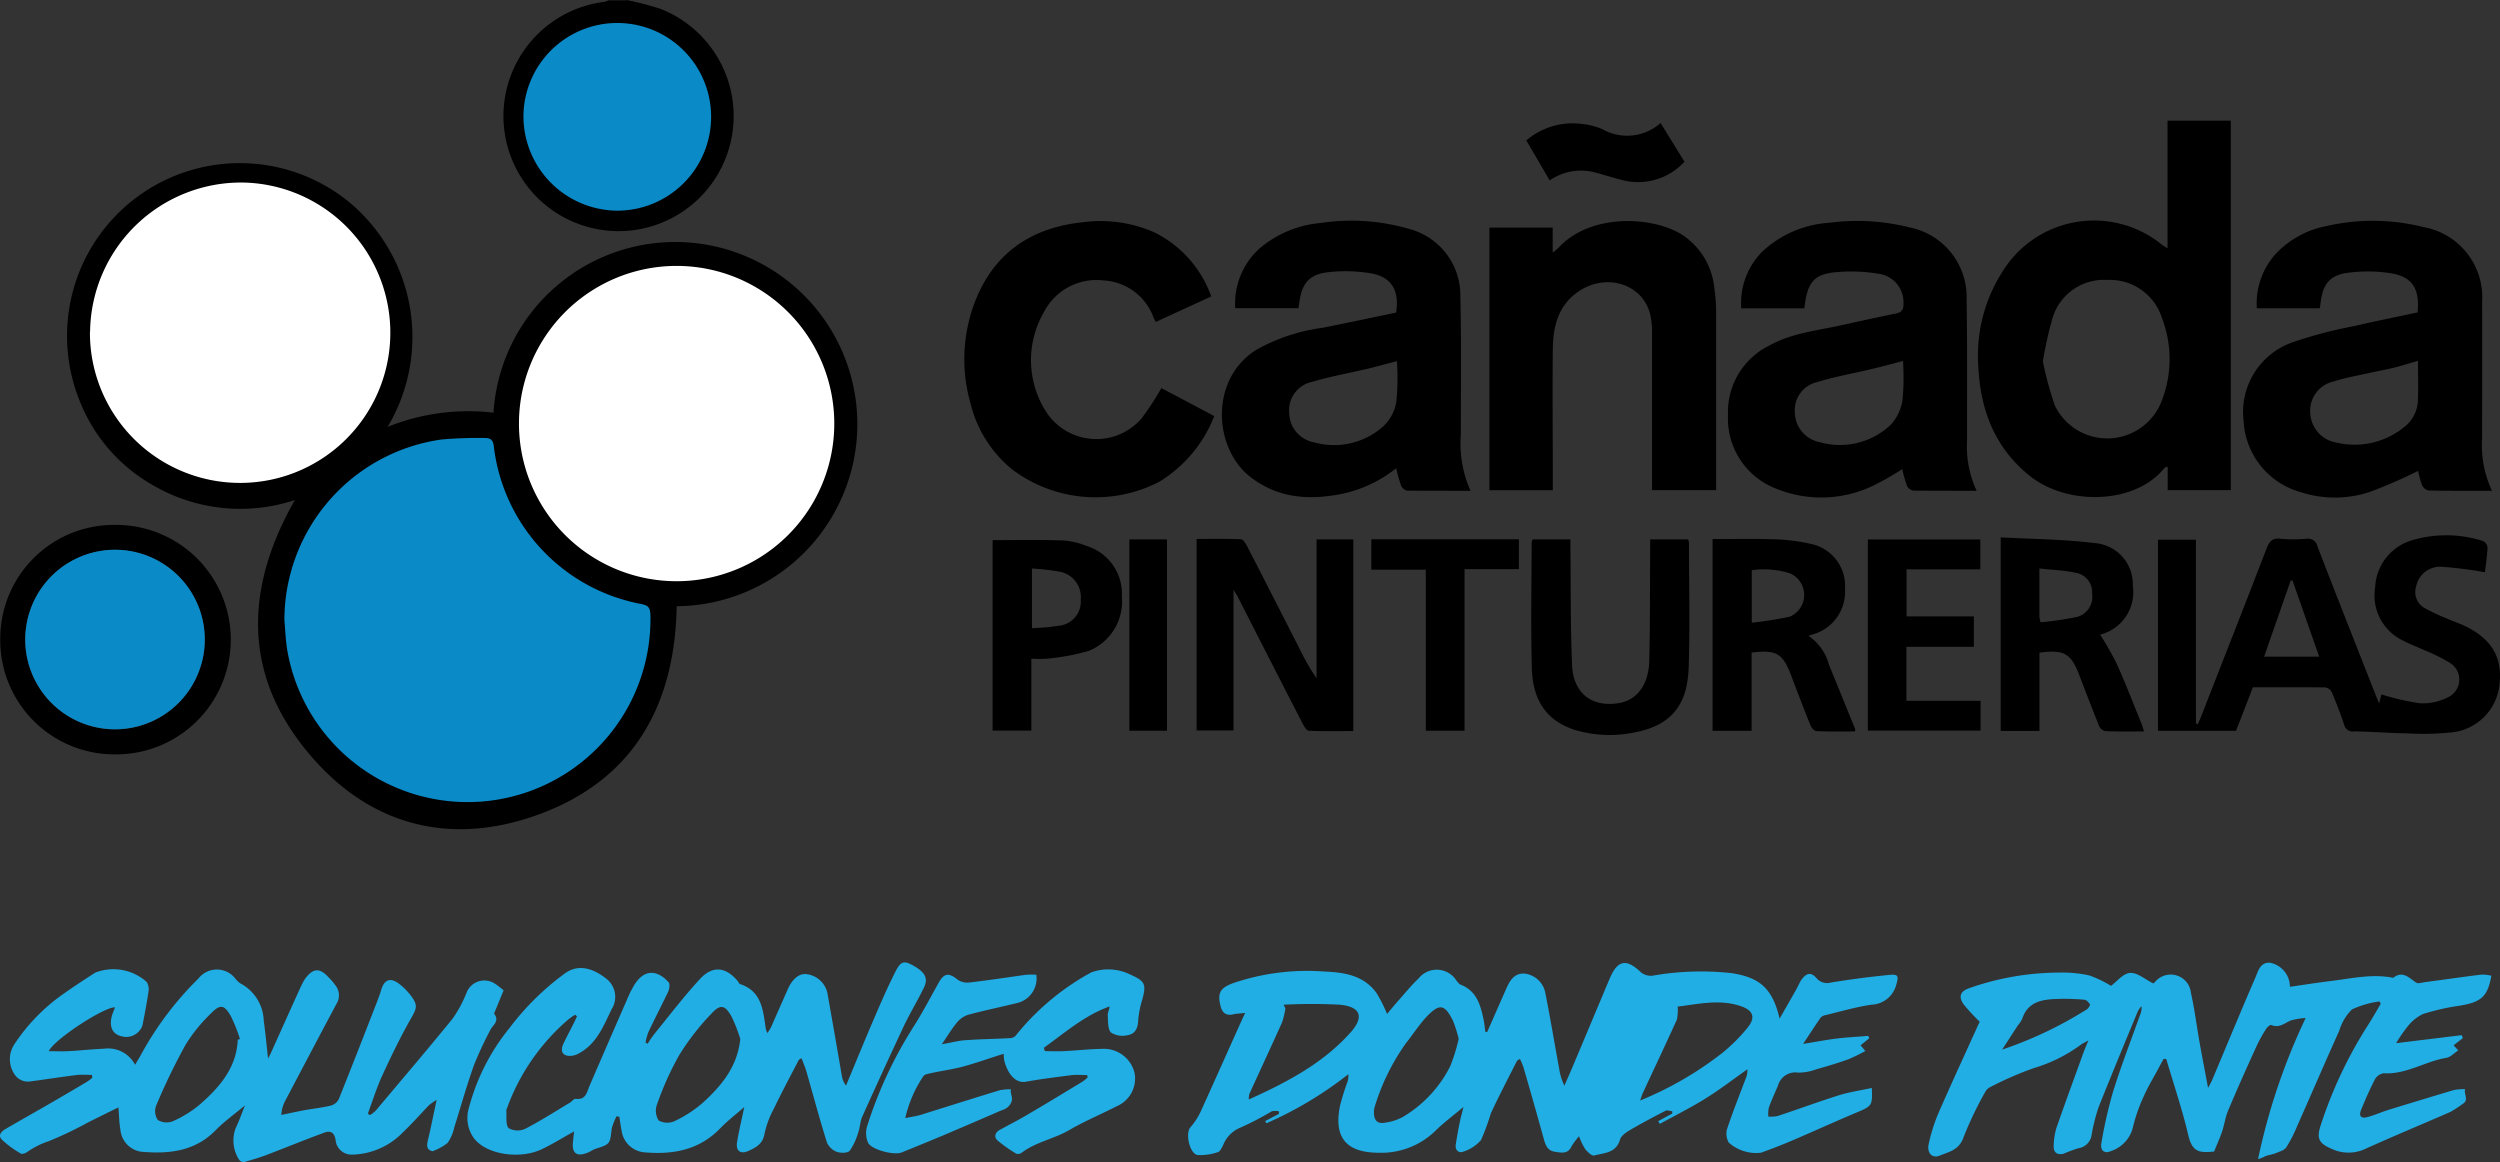
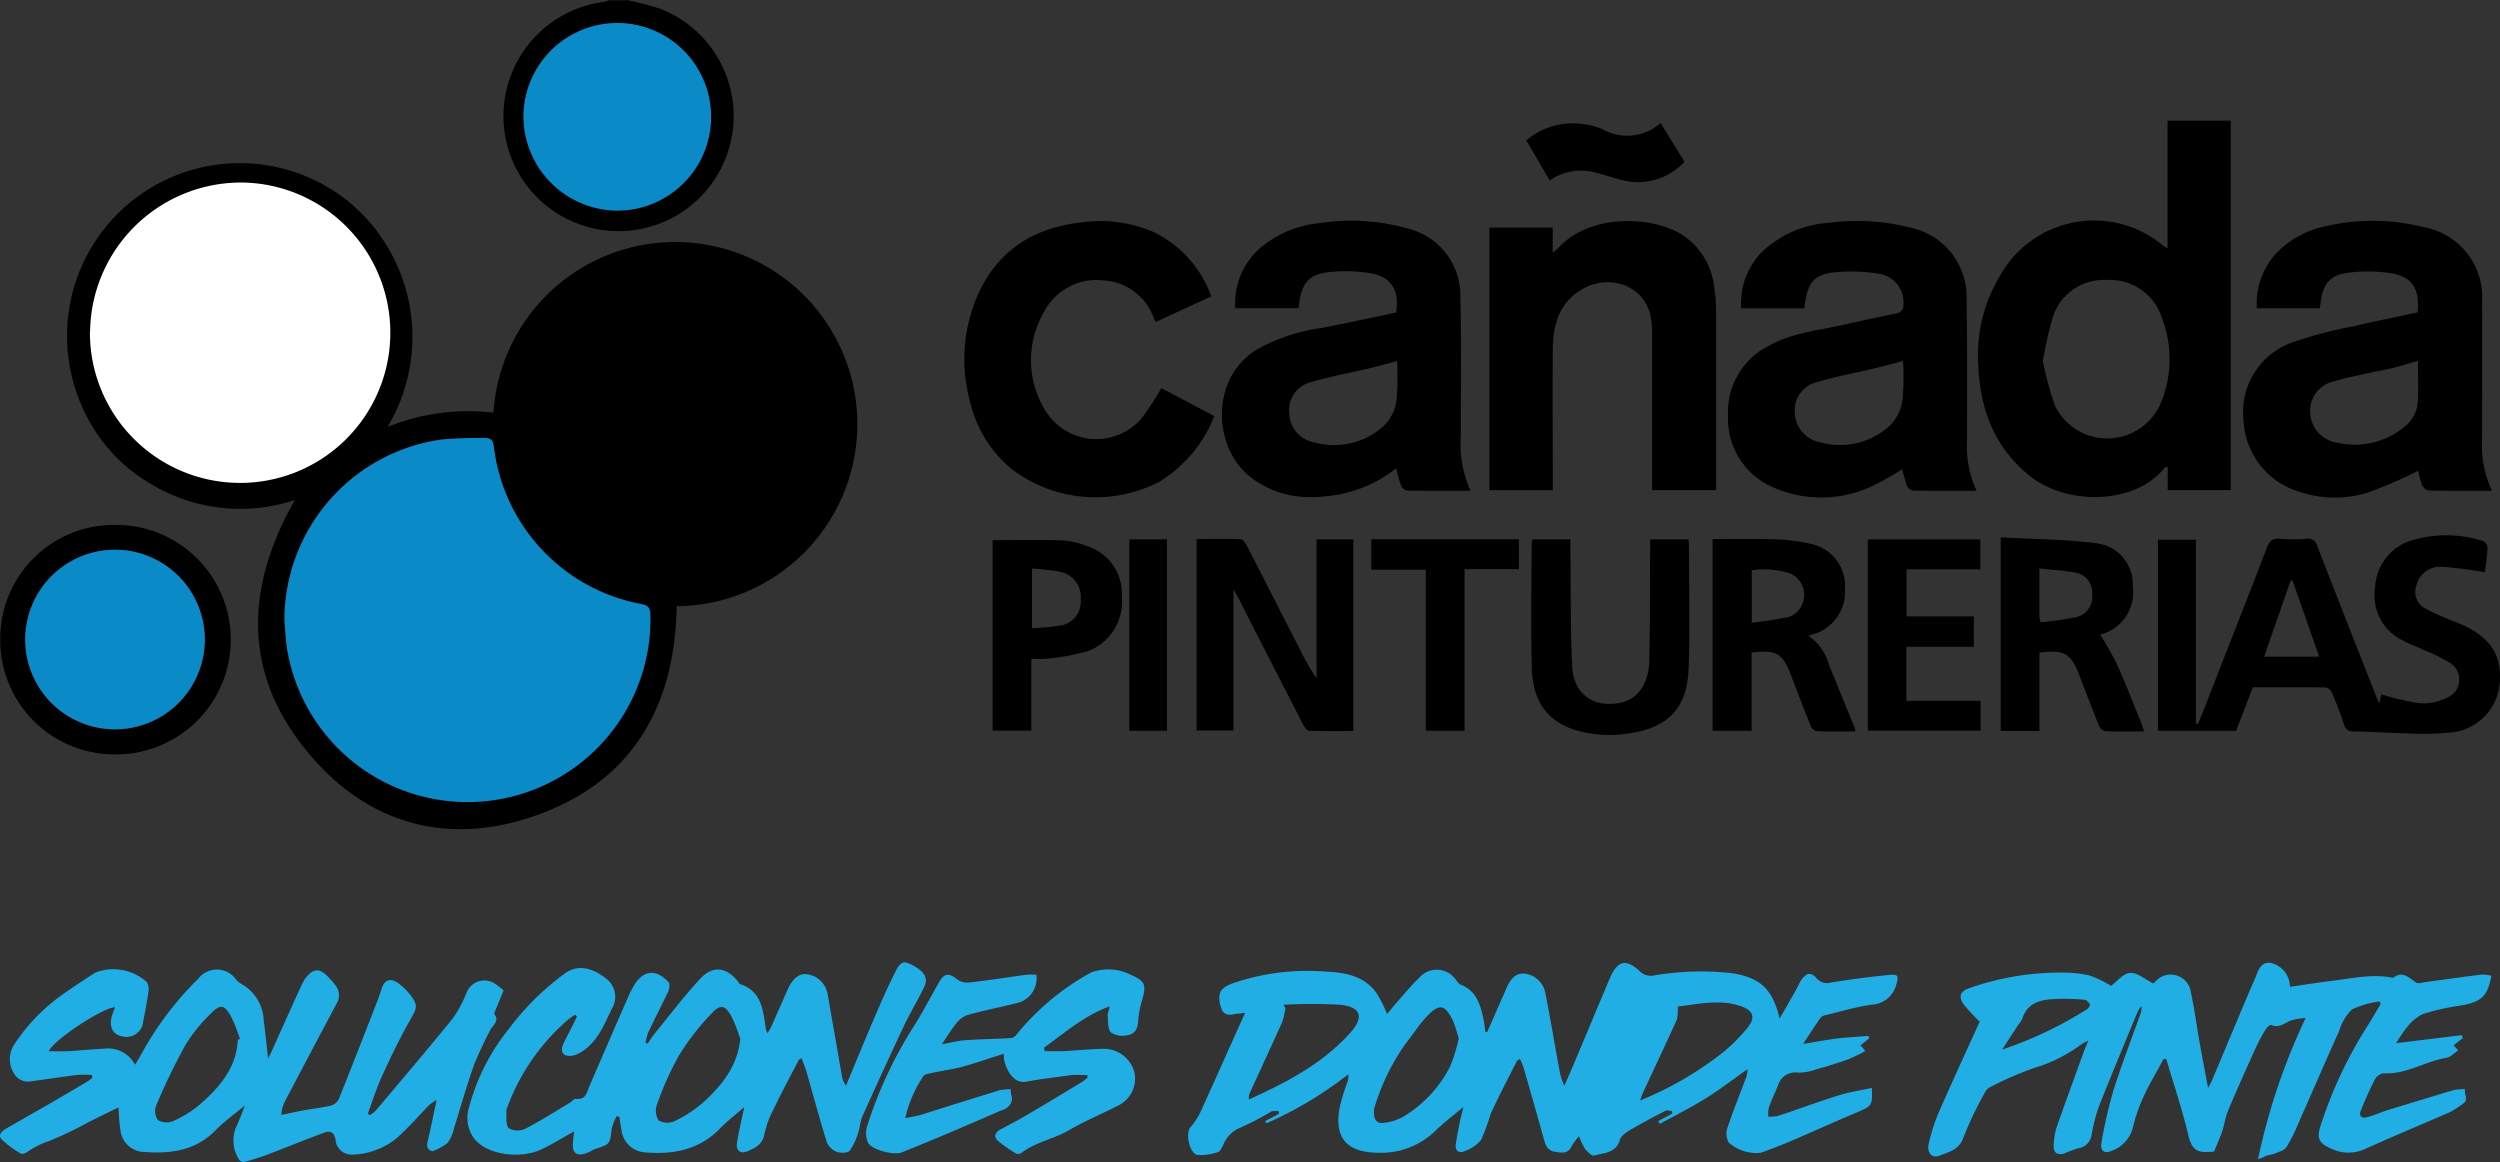
<svg xmlns="http://www.w3.org/2000/svg" width="222.398" height="103.4" viewBox="0 0 222.398 103.4">
  <rect x="0" y="0" width="222.398" height="103.4" fill="#333333" stroke="none" />
  <g id="Capa_1-2" transform="translate(0.017)">
    <g id="Grupo_892" data-name="Grupo 892" transform="translate(-0.017)">
      <path id="Trazado_9654" data-name="Trazado 9654" d="M43.555,0a27.6,27.6,0,0,1,3.007.783,10.239,10.239,0,1,1-5-.618,2.416,2.416,0,0,0,.412-.137h1.565Z" transform="translate(12.181)" />
      <path id="Trazado_9655" data-name="Trazado 9655" d="M58.561,49.981c-.165,9.281-4.242,15.953-13.18,18.836-7.249,2.334-13.921.563-19-5.107-6.37-7.084-6.453-14.992-1.785-23.175a15.428,15.428,0,0,1-12.768-1.4A14.864,14.864,0,0,1,5.4,31.584a15.373,15.373,0,0,1,23.93-17.628,15.6,15.6,0,0,1,3.515,20.072,19.213,19.213,0,0,1,9.418-1.263,16.2,16.2,0,1,1,16.31,17.216Z" transform="translate(1.637 3.947)" />
      <path id="Trazado_9656" data-name="Trazado 9656" d="M18.41,44.557c.082.934.11,1.881.275,2.8a16.273,16.273,0,0,0,32.291-2.842c.027-1.085-.11-1.236-1.016-1.414A16.2,16.2,0,0,1,37.041,29.125c-.055-.535-.275-.769-.769-.755a36.746,36.746,0,0,0-3.9.137A16.251,16.251,0,0,0,18.41,44.543Z" transform="translate(6.889 10.58)" />
      <path id="Trazado_9657" data-name="Trazado 9657" d="M33.61,31.2a13.859,13.859,0,1,0,0-.014Z" transform="translate(12.557 6.469)" />
      <path id="Trazado_9658" data-name="Trazado 9658" d="M103.578,68.524c.549-1.236,1.085-2.471,1.634-3.707.316-.741.686-1.483,1.606-1.483a2.132,2.132,0,0,1,1.936,1.771c.439,2.224.81,4.462,1.222,6.686a5.109,5.109,0,0,0,.467,1.524c.22-.522.453-1.03.673-1.551,1.126-2.663,2.238-5.341,3.364-8,.7-1.648,1.483-1.771,2.773-.535a1.4,1.4,0,0,0,1.016.3,25.044,25.044,0,0,1,7.016-.233c2.554.384,3.679,1.387,4.3,4.05.549-.947,1.016-1.771,1.483-2.595.165-.288.288-.618.481-.892.453-.6.851-.659,1.332-.1a1.23,1.23,0,0,0,1.3.371c1.716-.275,3.46-.508,5.19-.673.769-.082.824.11.59.879a2.364,2.364,0,0,1-2.2,1.771c-1.387.206-2.746.6-4.105.934a.783.783,0,0,0-.412.206c-.494.714-.975,1.455-1.565,2.348,1.14-.178,2.087-.371,3.034-.481.92-.11,1.84-.151,2.76-.233.027.069.055.151.082.22-.247.192-.481.4-.769.618.124.137.22.261.426.508a16.283,16.283,0,0,1-1.483.728c-.961.343-1.922.632-2.9.906a4.416,4.416,0,0,1-1.606.288,1.6,1.6,0,0,0-1.785,1.167c-.275.645-.577,1.291-.81,1.95a2.547,2.547,0,0,0-.041.8,3.243,3.243,0,0,0,.824-.055c1.826-.6,3.638-1.277,5.478-1.853.934-.288,1.908-.426,2.9-.645.069,1.579.014,1.606-1.345,2.183-1.908.8-3.789,1.661-5.684,2.471q-1.4.6-2.842,1.112a3.678,3.678,0,0,1-2.856-.906,1.618,1.618,0,0,1-.165-1.153c.494-1.51,1.085-2.979,1.648-4.476a1.952,1.952,0,0,0,.178-.892c-1.249.879-2.458,1.812-3.762,2.622s-2.691,1.5-4.036,2.238a2.219,2.219,0,0,0-.137-.247c.412-.22.837-.453,1.249-.673v-.206c-.206-.014-.439-.124-.6-.041-1.016.522-2.032,1.057-3.02,1.634-.4.233-.92.549-1.03.934-.357,1.222-1.428,1.167-2.307,1.414-.192.055-.59-.329-.8-.59a6.2,6.2,0,0,1-.535-1.126,6.015,6.015,0,0,0-.659.879c-.329.755-.961.577-1.524.494-.6-.1-.8-.563-.947-1.112-.59-2.142-1.194-4.256-1.812-6.384a5.569,5.569,0,0,0-.316-.755c-.124.082-.247.124-.275.192-.783,1.551-1.593,3.089-2.32,4.668a19.742,19.742,0,0,1-.865,2.348,3.445,3.445,0,0,1-1.593,1.043c-.371.151-.728-.124-.659-.618.1-.673.22-1.332.357-1.991.082-.426.206-.837.329-1.373-.906.769-1.744,1.387-2.471,2.1a6.883,6.883,0,0,1-5.025,1.977c-2.883,0-4.064-1.3-3.487-4.16a19.232,19.232,0,0,1,.645-2.087,1.739,1.739,0,0,0,.1-.741,33.432,33.432,0,0,1-7.29,4.366c-.041-.069-.069-.124-.11-.192.412-.22.81-.426,1.222-.645v-.233a1.947,1.947,0,0,0-.632,0,26.456,26.456,0,0,1-2.76,1.442,2.773,2.773,0,0,0-1.579,1.593c-.124.233-.261.549-.453.6a4.848,4.848,0,0,1-1.8.261c-.714-.1-1.126-1.922-.645-2.471a5.962,5.962,0,0,0,.892-1.359c1.263-2.773,2.5-5.56,3.748-8.334.055-.11.11-.22.233-.481-.439.055-.755.055-1.057.124-.645.151-.989-.124-1.14-.741-.3-1.181,0-1.606,1.085-2.018a20.416,20.416,0,0,1,8.169-1.043c1.73.069,3.473.33,4.613,1.895a12.619,12.619,0,0,1,.947,1.881c.357-.426.7-.851,1.057-1.249.577-.645,1.112-1.318,1.744-1.908a2.064,2.064,0,0,1,3.364.178c.124.137.233.316.384.371,1.442.563,1.771,1.84,2.046,3.144.069.343.1.714.151,1.057h.206Zm-2.54.618a11.633,11.633,0,0,0-.508-1.606c-.728-1.469-1.194-1.565-2.334-.371-.673.714-1.208,1.565-1.826,2.334a19.511,19.511,0,0,0-2.814,5.725,1.285,1.285,0,0,0-.055.467c-.014.632.261,1.043.934.92a4.657,4.657,0,0,0,1.62-.508,10.991,10.991,0,0,0,4.229-4.517,15.792,15.792,0,0,0,.755-2.444Zm19.482-2.869a4.222,4.222,0,0,1-.069,1.153c-.975,2.155-1.991,4.3-2.993,6.453-.1.192-.151.412-.288.755a30.506,30.506,0,0,0,7.345-4.256,15.291,15.291,0,0,0,2.21-2.21c.755-.92.522-1.551-.6-1.936-1.908-.645-3.8-.165-5.6.041Zm-35.064-.178.165.343a7.2,7.2,0,0,1-.288,1.222c-.961,2.142-1.95,4.27-2.924,6.4a1.833,1.833,0,0,0-.041.481c3.4-1.538,6.576-3.2,9.034-5.945,1.236-1.373.947-2.293-.906-2.485a47.449,47.449,0,0,0-5.039,0Z" transform="translate(28.726 23.269)" fill="#21aee5" />
      <path id="Trazado_9659" data-name="Trazado 9659" d="M129.5,67.625a17.231,17.231,0,0,1-1.4-1.51c-.522-.714-.329-1.208.508-1.483a24.253,24.253,0,0,1,7.908-1.373,11.267,11.267,0,0,1,2.718.247,9.8,9.8,0,0,1,1.95.934c.522-.384,1.085-1.112,1.7-1.153.645-.041,1.332.577,2.059.934a.8.8,0,0,0,.165-.137,1.807,1.807,0,0,1,3.185.975c.316,1.4.494,2.828.741,4.242.233,1.332.494,2.65.783,4.215a7.6,7.6,0,0,0,.371-.714c1.277-3.02,2.526-6.068,3.83-9.075.247-.563.426-1.4,1.3-1.345a2.194,2.194,0,0,1,1.785,2.142c1.222-.178,2.444-.371,3.679-.522,1.826-.22,3.652-.659,5.505-.275.851-.673,1.4,0,2.046.426.165.11.494,0,.755-.041,1.675-.22,3.35-.467,5.039-.673a3.353,3.353,0,0,1,.892.1c-.33,1.853-.892,2.348-2.814,2.663a20.462,20.462,0,0,0-3.268.741,3.855,3.855,0,0,0-1.345,1.085,12.424,12.424,0,0,0-1.043,1.51l5.835-.714c.027.082.069.178.1.261-.261.206-.535.412-.824.645.124.137.247.261.412.453-.371.233-.686.6-1.057.659-1.895.316-3.583,1.5-5.588,1.373a1.087,1.087,0,0,0-.769.549c-.453.879-.851,1.785-1.222,2.7-.233.563,0,.81.577.645.659-.178,1.277-.467,1.922-.659,1.922-.59,3.83-1.167,5.753-1.744a5.321,5.321,0,0,1,.989-.082c-.11.481.371.961-.206,1.318a10.7,10.7,0,0,1-1.1.714c-2.485,1.085-5,2.128-7.469,3.24a3.522,3.522,0,0,1-3.062.055c-1.112-.481-1.387-.879-1.03-2.018a38.615,38.615,0,0,1,4.3-9.1c.371-.59.714-1.194,1.071-1.8-.041-.069-.069-.137-.11-.206a8.128,8.128,0,0,0-2.458.714,4.475,4.475,0,0,0-1.126,1.895c-1.263,2.8-2.471,5.615-3.721,8.43a12.846,12.846,0,0,1-.989,1.936c-.165.261-.577.371-.906.508-.3.124-.632.165-.947.275a2.741,2.741,0,0,1-.659.261A56.083,56.083,0,0,1,158.5,67.3a5.609,5.609,0,0,0-1.4.247c-.535.261-1,.659-1.661.371-.1-.041-.357.192-.453.343a12.5,12.5,0,0,0-.865,1.565c-.865,1.895-1.716,3.8-2.526,5.725-.247.59-.329,1.263-.535,1.867s-.481,1.194-.7,1.757c-1.4.151-1.963,0-2.307-1.483-.535-2.279-1.291-4.489-1.95-6.741a1.354,1.354,0,0,1-.233-.027c-.151.275-.3.549-.439.81-.453.851-.961,1.675-1.345,2.554a14.424,14.424,0,0,0-.961,2.773,2.97,2.97,0,0,1-1.977,2.087c-.535.247-.934-.069-.824-.7a40.576,40.576,0,0,1,1.057-4.64c.714-2.279,1.579-4.517,2.389-6.782a1.571,1.571,0,0,0,.124-.783,2.36,2.36,0,0,0-.316.439c-1.181,2.856-2.375,5.725-3.515,8.594a17.383,17.383,0,0,0-.6,2.389,1.385,1.385,0,0,1-1.194,1.222,12.293,12.293,0,0,0-1.291.481c-.563.137-.934-.082-.892-.728a6.307,6.307,0,0,1,.233-1.538c.8-2.293,1.634-4.558,2.458-6.837.1-.261.206-.508.4-.975-.343.192-.522.275-.673.384a13.581,13.581,0,0,1-4.16,2.073,29.789,29.789,0,0,0-3.858,1.675,1.044,1.044,0,0,0-.467.412,31.481,31.481,0,0,0-1.95,4.064c-.384,1.153-1.332,1.318-2.142,1.647-.673.275-1.14-.275-.961-1.043a15.926,15.926,0,0,1,.81-2.609c1.112-2.554,2.279-5.08,3.432-7.62.124-.288.261-.563.316-.686ZM131.5,70.11a35.046,35.046,0,0,0,7.565-3.6c.124-.11.288-.357.247-.426-.11-.178-.316-.4-.494-.412a20.211,20.211,0,0,0-2.416-.069c-1.332.041-2.622.233-3.117,1.771a2.639,2.639,0,0,1-.384.577c-.439.673-.865,1.332-1.4,2.155Z" transform="translate(46.609 23.262)" fill="#21aee5" />
      <path id="Trazado_9660" data-name="Trazado 9660" d="M145.007,19.2V7.82h5.629V40.688h-5.615V38.6c-.151.055-.233.055-.275.1-2.595,3.268-8.649,3.4-12,.714-3.117-2.5-4.393-5.876-4.572-9.748a13.809,13.809,0,0,1,2.114-8.361,9.568,9.568,0,0,1,14.2-2.471c.124.1.247.165.522.343ZM133.928,29.279a29.954,29.954,0,0,0,1.057,3.885,5.18,5.18,0,0,0,9.4-.165,10.2,10.2,0,0,0,.124-7.633,4.852,4.852,0,0,0-4.86-3.377,4.766,4.766,0,0,0-4.86,3.35,33.167,33.167,0,0,0-.879,3.94Z" transform="translate(47.815 2.916)" />
      <path id="Trazado_9661" data-name="Trazado 9661" d="M12.006,71.3c.22-.384.371-.618.508-.865a28.79,28.79,0,0,1,5.121-6.8,2.08,2.08,0,0,1,3.322.055,2.028,2.028,0,0,0,.4.371,3.892,3.892,0,0,1,2.087,3.309c.151,1.112.261,2.224.384,3.377.1-.178.206-.384.3-.59.865-1.922,1.73-3.858,2.609-5.78a5.011,5.011,0,0,1,.412-.755c.7-.92,1.277-.947,2.046-.11a5.748,5.748,0,0,1,.659.769,1.425,1.425,0,0,1,.055,1.62c-1.551,2.9-3.075,5.807-4.6,8.7a3.761,3.761,0,0,0-.233.659,4.578,4.578,0,0,0-.069.508c.741-.151,1.414-.3,2.087-.426.769-.137,1.551-.22,2.307-.4a1.146,1.146,0,0,0,.714-.563c1.153-2.869,2.279-5.766,3.4-8.649.137-.357.275-.728.384-1.1.275-.906.81-1.112,1.579-.535a5.775,5.775,0,0,1,1.043,1.043c.673.892.535,1.14,0,2.087-.92,1.62-1.744,3.322-2.526,5.025-.508,1.1-.865,2.265-1.291,3.4.055.041.124.1.178.137a2.442,2.442,0,0,0,.549-.426c2.279-2.718,4.586-5.409,6.823-8.169a10.872,10.872,0,0,0,1.249-2.334,1.7,1.7,0,0,1,2.526-.755c.233.151.453.343.755.577-.247.6-.494,1.222-.755,1.84-.041.1-.11.233-.069.275.481.632-.137.975-.357,1.414a33.142,33.142,0,0,0-1.442,3.089c-.659,1.84-1.181,3.721-1.771,5.588a3.755,3.755,0,0,1-.59,1.373,4.867,4.867,0,0,1-1.345.741c-.522-.137-.522-.481-.412-.961.275-1.126.494-2.265.783-3.611a6.2,6.2,0,0,0-.686.481c-.769.8-1.5,1.634-2.307,2.4a6.47,6.47,0,0,1-4.586,1.991,1.425,1.425,0,0,1-1.414-1.332c-.11-.645-.467-.824-.975-.632-1.73.632-3.432,1.332-5.162,1.991-.645.247-1.318.439-1.991.632a.534.534,0,0,1-.412-.151,3.133,3.133,0,0,1-.343-2.869c.288-.59.508-1.222.824-2.018-.975.81-1.84,1.428-2.581,2.183-1.867,1.922-4.2,2.155-6.659,1.936a2.166,2.166,0,0,1-1.84-1.977c-.11-.577-.11-1.181-.178-1.963-.934.453-1.812.892-2.7,1.332A31.71,31.71,0,0,1,4.29,78.112a7.334,7.334,0,0,0-1.881.947c-.151.11-.453.22-.563.151A8.9,8.9,0,0,1,.157,77.975c-.412-.412-.014-.769.371-.989,1.4-.81,2.814-1.606,4.215-2.416.989-.577,1.977-1.153,2.966-1.744a5.418,5.418,0,0,0,.481-.357,1.682,1.682,0,0,0-.027-.261c-.426,0-.865-.041-1.277,0-1.373.165-2.732.384-4.105.563a1.431,1.431,0,0,1-1.551-.686,2.4,2.4,0,0,1,.027-2.595,16.625,16.625,0,0,1,4.407-4.517c.92-.645,1.853-1.263,2.8-1.867a4.449,4.449,0,0,1,4.572.837,1.238,1.238,0,0,1,.165.8c-.151,1.03-.343,2.046-.549,3.075a1.528,1.528,0,0,1-1.826.961c-.81-.178-1.14-.81-.906-1.771a7.373,7.373,0,0,1,.3-.81c-.92-.069-5.4,2.828-5.9,3.9.618,0,1.167.027,1.716,0,1.071-.055,2.128-.178,3.2-.22a2.7,2.7,0,0,1,2.746,1.4Zm9.116-2.21.206-.082a14.572,14.572,0,0,0-.81-2.032c-.59-1.03-.947-1.085-1.785-.22a14.115,14.115,0,0,0-2.252,2.787,55.757,55.757,0,0,0-2.609,5.4,1.4,1.4,0,0,0,.151,1.277,1.521,1.521,0,0,0,1.359.1,9.919,9.919,0,0,0,2.43-1.524c1.73-1.524,3.213-3.24,3.322-5.711Z" transform="translate(0.017 23.415)" fill="#21aee5" />
      <path id="Trazado_9662" data-name="Trazado 9662" d="M59.963,70.886c-.165.11-.22.137-.233.178-.741,1.428-1.5,2.842-2.2,4.3a8.414,8.414,0,0,0-.837,2.252c-.151.906-.783,1.222-1.455,1.524s-1.1-.014-.989-.755c.165-1.016.412-2.032.645-3.158-.755.659-1.483,1.222-2.114,1.867-1.895,1.977-4.256,2.389-6.837,2.155a2.24,2.24,0,0,1-1.963-1.936c-.082-.4-.137-.81-.192-1.208-.082-.027-.165-.041-.247-.069A5.167,5.167,0,0,0,43.1,77.16c-.151,1.359-.137,1.373-1.442,1.785-.247.082-.453.247-.7.343-.961.384-1.414.055-1.3-.961.027-.275.055-.563.1-.934-1.043.577-1.977,1.167-2.952,1.62-1.757.81-4.709.549-5.945-.989a3.1,3.1,0,0,1-.453-2.76A18.822,18.822,0,0,1,34,68.209a23.633,23.633,0,0,1,4.888-4.833c1.071-.81,2.334-.659,3.707.412a2.05,2.05,0,0,1,.494,2.746c-.7,1.442-1.291,2.993-2.8,3.858a1.978,1.978,0,0,1-.714.275c-.81.082-1.112-.357-.755-1.1.275-.59.59-1.167.879-1.744.11-.22.206-.439.316-.659-.055-.055-.11-.1-.165-.151a5.424,5.424,0,0,0-.645.453,18.859,18.859,0,0,0-5.409,7.839.678.678,0,0,0-.069.22c.041.549-.082,1.249.206,1.579a1.631,1.631,0,0,0,1.483.055c1.359-.7,2.65-1.538,3.968-2.32.178-.11.357-.357.508-.343.934.124,1-.618,1.249-1.181,1.181-2.732,2.361-5.45,3.556-8.183.1-.22.22-.412.329-.618.824-1.469,1.991-1.634,3.13-.4.137.151.082.577-.014.81-.577,1.222-1.208,2.43-1.785,3.652a5.353,5.353,0,0,0-.247.92,1.256,1.256,0,0,1,.192.1,8.684,8.684,0,0,1,.645-.934c1.318-1.62,2.581-3.281,4-4.819,1.14-1.236,2.32-1.085,3.377.192.069.082.11.22.178.247,1.963.632,2.059,2.348,2.307,3.968a1.935,1.935,0,0,0,.137.4,5.415,5.415,0,0,0,.316-.494c.494-1.126.988-2.238,1.483-3.364.426-.975,1.03-1.469,1.689-1.387a2.154,2.154,0,0,1,1.881,1.826q.638,3.583,1.249,7.167a1.978,1.978,0,0,0,.384.92c.824-1.977,1.634-3.968,2.485-5.945.618-1.442,1.236-2.869,1.95-4.27.453-.865.741-.892,1.483-.494,1.085.59,1.414,1.14,1.03,1.95-.563,1.167-1.249,2.293-1.812,3.473q-1.874,4-3.679,8.018c-.206.439-.206.975-.371,1.428a5.556,5.556,0,0,1-.755,1.634c-.178.22-.81.22-1.153.1a1.552,1.552,0,0,1-.879-.837c-.645-2.059-1.208-4.16-1.8-6.233-.11-.4-.275-.769-.439-1.222ZM54.54,69.17a13.721,13.721,0,0,0-.769-1.977c-.59-1.057-1-1.153-1.826-.247a21.762,21.762,0,0,0-2.856,3.693,26.823,26.823,0,0,0-1.95,4.338,1.623,1.623,0,0,0,.137,1.442,1.567,1.567,0,0,0,1.428.055,10.958,10.958,0,0,0,2.526-1.647c1.634-1.5,3.048-3.171,3.309-5.643Z" transform="translate(11.315 23.255)" fill="#21aee5" />
      <path id="Trazado_9663" data-name="Trazado 9663" d="M134.054,38.317c-1.977,0-3.8,0-5.629-.014a.792.792,0,0,1-.549-.412,13.391,13.391,0,0,1-.426-1.5,25.145,25.145,0,0,1-2.279,1.318,10.652,10.652,0,0,1-9.089.357A6.672,6.672,0,0,1,111.95,31.6a6.606,6.606,0,0,1,3.734-6.233c1.895-1.043,4.009-1.277,6.068-1.716,1.7-.371,3.419-.755,5.121-1.1.535-.11.714-.357.686-.906a2.548,2.548,0,0,0-2.224-2.636,14.722,14.722,0,0,0-4.036-.11c-1.8.22-2.32,1.03-2.554,3.185h-5.615a6.485,6.485,0,0,1,1.895-5.066,9.6,9.6,0,0,1,5.931-2.54,19.02,19.02,0,0,1,7.153.412,6.313,6.313,0,0,1,5.066,6.412c.069,4.174.041,8.361.041,12.535a9.327,9.327,0,0,0,.851,4.476ZM127.519,26.77c-.906.233-1.785.481-2.663.686-1.647.4-3.322.686-4.929,1.181a2.568,2.568,0,0,0-2.032,2.718,2.748,2.748,0,0,0,2.265,2.65,6.568,6.568,0,0,0,6.247-1.538,4.167,4.167,0,0,0,1.071-2.252,21.979,21.979,0,0,0,.041-3.432Z" transform="translate(41.771 5.342)" />
      <path id="Trazado_9664" data-name="Trazado 9664" d="M101.278,38.323c-1.991,0-3.817,0-5.643-.014a.747.747,0,0,1-.535-.439,12.449,12.449,0,0,1-.439-1.551A11.643,11.643,0,0,1,89.7,38.625c-2.883.549-5.615.343-8.032-1.551-3.213-2.5-3.666-8.608.535-11.285a16.476,16.476,0,0,1,5.9-1.963c2.2-.439,4.393-.906,6.549-1.359.316-1.95-.412-3.171-2.238-3.487a13.572,13.572,0,0,0-3.8-.1c-1.689.192-2.32.961-2.567,2.65-.027.206-.055.412-.082.549H80.341A6.6,6.6,0,0,1,82.469,16.8,9.643,9.643,0,0,1,87.947,14.5,18.284,18.284,0,0,1,95.7,15a6.116,6.116,0,0,1,4.668,6.055c.1,4.105.041,8.2.041,12.3a10.336,10.336,0,0,0,.851,4.943ZM94.729,26.791c-.892.233-1.744.467-2.595.673-1.648.384-3.322.686-4.943,1.167a2.576,2.576,0,0,0-2.046,2.787,2.686,2.686,0,0,0,2.21,2.595,6.555,6.555,0,0,0,6.206-1.469A3.859,3.859,0,0,0,94.674,30.4a22.407,22.407,0,0,0,.055-3.6Z" transform="translate(29.544 5.336)" />
      <path id="Trazado_9665" data-name="Trazado 9665" d="M167.441,38.325c-1.977,0-3.8.014-5.629-.027a.835.835,0,0,1-.577-.481,8.1,8.1,0,0,1-.343-1.263,44.728,44.728,0,0,1-4.325,1.881,9.858,9.858,0,0,1-6.164,0,6.935,6.935,0,0,1-5.039-6.3,6.571,6.571,0,0,1,4.3-7,39.108,39.108,0,0,1,5.505-1.455c1.895-.439,3.8-.824,5.67-1.222.206-2.114-.467-3.171-2.389-3.487a13.569,13.569,0,0,0-3.8-.041c-1.606.206-2.224,1-2.43,2.595-.027.233-.069.453-.082.563h-5.6a6.567,6.567,0,0,1,1.689-4.846,8.371,8.371,0,0,1,4.531-2.471,18.487,18.487,0,0,1,8.622.1,6.345,6.345,0,0,1,5.2,6.686c.014,4.023,0,8.045,0,12.068a9.541,9.541,0,0,0,.879,4.7Zm-6.563-11.56c-.783.22-1.5.453-2.224.632s-1.483.3-2.21.467c-1.016.233-2.046.4-3.034.728a2.672,2.672,0,0,0-2.114,2.9,2.794,2.794,0,0,0,2.375,2.554,6.938,6.938,0,0,0,5.9-1.332,3.115,3.115,0,0,0,1.291-2.32c.055-1.194.014-2.389.014-3.625Z" transform="translate(54.227 5.334)" />
      <path id="Trazado_9666" data-name="Trazado 9666" d="M96.48,14.909h5.643v2.224a6.279,6.279,0,0,0,.522-.439c2.828-3.062,8.265-2.814,10.928-1.194a6.412,6.412,0,0,1,2.938,4.86,14.463,14.463,0,0,1,.151,2.183v15.72h-5.7V24.314a7.242,7.242,0,0,0-.151-1.634c-.632-2.718-3.83-3.789-6.357-2.114-1.826,1.222-2.293,3.1-2.32,5.135-.041,3.885,0,7.784,0,11.684v.879H96.494V14.909Z" transform="translate(36.003 5.341)" />
      <path id="Trazado_9667" data-name="Trazado 9667" d="M168.9,37.974a36.859,36.859,0,0,0-3.748-.481,2.177,2.177,0,0,0-2.375,1.744,1.64,1.64,0,0,0,.8,1.95,18.589,18.589,0,0,0,1.908.892c.522.233,1.071.412,1.593.659,2.485,1.181,3.446,2.9,3.089,5.45a4.777,4.777,0,0,1-4.462,4.05,23.32,23.32,0,0,1-3.666.069c-1.593-.027-3.171-.151-4.764-.178a.788.788,0,0,1-.906-.6c-.316-.961-.686-1.922-1.085-2.856a.8.8,0,0,0-.577-.453c-2.142-.027-4.284-.014-6.453-.014-.508,1.318-1,2.595-1.5,3.872H139.81v-17h3.377V51.428l.165.055c.11-.247.22-.481.316-.728,1.936-4.956,3.885-9.912,5.794-14.869.247-.645.508-.989,1.263-.892a12.484,12.484,0,0,0,2.265,0,.872.872,0,0,1,1.016.7c1.689,4.38,3.419,8.746,5.135,13.111.082.22.178.426.343.837.11-.426.165-.673.206-.8a23.015,23.015,0,0,0,3.4.783,4.86,4.86,0,0,0,2.471-.508,1.74,1.74,0,0,0,.165-3.117,15.159,15.159,0,0,0-2.169-1.071c-.632-.3-1.3-.535-1.922-.865a4.45,4.45,0,0,1-2.5-4.791,4.559,4.559,0,0,1,3.377-4.174,10.646,10.646,0,0,1,6.247.11.711.711,0,0,1,.371.59c-.041.755-.151,1.5-.233,2.169Zm-14.745,7.51c-.81-2.307-1.593-4.544-2.375-6.782a.668.668,0,0,0-.165.014c-.783,2.238-1.565,4.476-2.361,6.768h4.915Z" transform="translate(52.161 12.934)" />
      <path id="Trazado_9668" data-name="Trazado 9668" d="M79.974,29.17c1.538.81,3.1,1.634,4.723,2.5a11.923,11.923,0,0,1-4.9,5.849,12.345,12.345,0,0,1-13.07-1.1A10.931,10.931,0,0,1,63,30.488a14.3,14.3,0,0,1,.33-8.773c1.648-4.476,5-6.8,9.665-7.29a11.893,11.893,0,0,1,6.357.892,10.123,10.123,0,0,1,5.08,5.711c-1.661.755-3.281,1.5-4.929,2.265-.082-.151-.137-.22-.178-.316A5.023,5.023,0,0,0,74.839,19.6a5.262,5.262,0,0,0-5.327,2.883,8.508,8.508,0,0,0,.192,8.746,5.324,5.324,0,0,0,8.54.632,25.039,25.039,0,0,0,1.744-2.677Z" transform="translate(23.321 5.346)" />
      <path id="Trazado_9669" data-name="Trazado 9669" d="M75.759,72.237c-.439,0-.892-.041-1.332,0-1.373.178-2.746.343-4.105.59-1.085.192-1.7-.975-1.922-1.853a3.092,3.092,0,0,1-.055-.632c-1.236.384-2.416.81-3.625,1.14-.92.247-1.881.371-2.814.577-.247.055-.577.1-.7.261a10.99,10.99,0,0,0-1.62,3.748c.59-.124,1-.178,1.4-.3C63.32,75.037,65.654,74.3,68,73.582a5.217,5.217,0,0,1,.989-.082c-.11.467.288.755-.041,1.291-.288.481-.645.508-1.016.673-1.7.741-3.4,1.469-5.121,2.2-1.181.494-2.361.975-3.542,1.455-.686.275-2.677-.233-2.993-.865a2.151,2.151,0,0,1-.082-1.469,37.543,37.543,0,0,1,4.16-8.9c.783-1.236,1.455-2.526,2.169-3.8.508-.934.92-.988,1.73-.329A1.525,1.525,0,0,0,65.3,64c1.675-.192,3.35-.453,5.039-.686a6.651,6.651,0,0,1,.906,0A2.253,2.253,0,0,1,69.7,65.784c-1.51.384-3.048.686-4.558,1.1a2.182,2.182,0,0,0-1,.728c-.439.535-.8,1.14-1.3,1.881.824-.137,1.442-.316,2.073-.357,1.359-.1,2.732-.11,4.105-.192a.755.755,0,0,0,.481-.329,22.182,22.182,0,0,1,6.645-5.519,4.44,4.44,0,0,1,3.528.233c1.249.563,1.359.837,1,2.183a8.378,8.378,0,0,0-.371,1.908c-.027.686-.3,1.167-.92,1.263a1.916,1.916,0,0,1-1.5-.233c-.3-.329-.247-1.03-.288-1.565,0-.22.151-.467.165-.755-2.252.81-3.981,2.348-5.849,3.679a2.557,2.557,0,0,0,.1.3c.549,0,1.1.027,1.647,0,1.167-.055,2.334-.192,3.515-.206a2.8,2.8,0,0,1,2.814,2.169,2.675,2.675,0,0,1-1.593,2.938c-1.387.714-2.842,1.318-4.187,2.1-1.373.81-3.007,1.071-4.3,2.059a.535.535,0,0,1-.453.055A12.486,12.486,0,0,1,67.8,78.058c-.357-.329-.22-.728.22-.961.8-.439,1.62-.851,2.4-1.318,1.647-.961,3.268-1.95,4.9-2.938.178-.11.316-.247.481-.371,0-.082-.027-.178-.027-.261Z" transform="translate(20.946 23.401)" fill="#21aee5" />
      <path id="Trazado_9670" data-name="Trazado 9670" d="M80.8,39.439V51.96H77.52V34.922c1.291,0,2.609-.027,3.927.027.206,0,.439.384.577.645,1.593,3.089,3.158,6.178,4.737,9.267a19.606,19.606,0,0,0,1.428,2.458V34.963h3.268V52.015c-1.3,0-2.636.027-3.954-.027-.192,0-.426-.4-.563-.659q-2.883-5.6-5.739-11.217c-.082-.178-.206-.33-.4-.673Z" transform="translate(28.932 13.021)" />
      <path id="Trazado_9671" data-name="Trazado 9671" d="M119.476,43.542A4.472,4.472,0,0,1,121.3,46.1c.783,1.908,1.551,3.817,2.334,5.725a.671.671,0,0,1-.014.22c-1.14,0-2.279.027-3.419-.027-.192,0-.453-.288-.535-.508-.6-1.469-1.167-2.966-1.73-4.448-.755-1.977-1.3-2.293-3.515-2.032v6.961H110.95V34.934c1.757,0,3.5-.041,5.245.014a16.471,16.471,0,0,1,3.487.412,3.817,3.817,0,0,1,3.048,4.023,3.933,3.933,0,0,1-2.842,4.023c-.082.027-.178.055-.4.137Zm-5.039-1.167a34.114,34.114,0,0,0,3.377-.535A2.1,2.1,0,0,0,117.883,38a7.686,7.686,0,0,0-3.446-.3Z" transform="translate(41.399 13.022)" />
      <path id="Trazado_9672" data-name="Trazado 9672" d="M138.462,43.469a27.986,27.986,0,0,1,1.455,2.54c.783,1.73,1.469,3.515,2.183,5.272.1.233.165.481.275.8-1.208,0-2.334.027-3.446-.027a.821.821,0,0,1-.563-.467c-.6-1.5-1.181-3.007-1.757-4.517-.741-1.936-1.359-2.293-3.542-1.991v6.961H129.62V34.82c2.814.151,5.6.165,8.361.508a3.665,3.665,0,0,1,3.391,3.789,3.893,3.893,0,0,1-2.9,4.352c-.069.027-.124.082,0,0Zm-5.4-5.89v4.3c0,.1.041.192.1.494a28.378,28.378,0,0,0,3.268-.481,1.843,1.843,0,0,0,1.318-2.059,1.749,1.749,0,0,0-1.455-1.867c-1.03-.22-2.087-.247-3.24-.384Z" transform="translate(48.361 12.985)" />
      <path id="Trazado_9673" data-name="Trazado 9673" d="M109.784,34.957h3.377a1.652,1.652,0,0,1,.069.316c0,3.707.1,7.414-.027,11.121-.124,3.625-1.853,5.354-5.478,5.849a10.726,10.726,0,0,1-4.572-.316c-2.485-.769-3.817-2.526-3.9-5.505-.1-3.734-.027-7.469-.014-11.2a1.067,1.067,0,0,1,.082-.261h3.364v.92c.041,3.446,0,6.892.151,10.324.124,2.5,1.826,3.721,4.2,3.309,1.579-.275,2.609-1.634,2.663-3.748.082-3.281.055-6.576.082-9.871V34.93Z" transform="translate(37.018 13.026)" />
      <path id="Trazado_9674" data-name="Trazado 9674" d="M0,44.211a10.119,10.119,0,0,1,10.269-10.2A10.208,10.208,0,1,1,10.1,54.425,10.155,10.155,0,0,1,0,44.211Zm2.224-.082a7.985,7.985,0,1,0,8.045-7.894A8,8,0,0,0,2.224,44.128Z" transform="translate(0.023 12.683)" />
      <path id="Trazado_9675" data-name="Trazado 9675" d="M67.746,45.547v6.4H64.3V35c2.087,0,4.174-.041,6.247.027a7.226,7.226,0,0,1,2.2.522,4.427,4.427,0,0,1,3.048,4.462,4.726,4.726,0,0,1-2.993,4.86,20.8,20.8,0,0,1-3.6.673,10.235,10.235,0,0,1-1.455,0Zm.055-8.018v5.3a19.243,19.243,0,0,0,2.444-.22A2.151,2.151,0,0,0,72.139,40.3a2.3,2.3,0,0,0-1.826-2.485,20.34,20.34,0,0,0-2.512-.288Z" transform="translate(24.002 13.049)" />
      <path id="Trazado_9676" data-name="Trazado 9676" d="M131.019,34.96v2.65h-6.563V41.8h5.986v2.7h-6v4.805h6.6v2.65H121.01v-17h10.022Z" transform="translate(45.15 13.037)" />
      <path id="Trazado_9677" data-name="Trazado 9677" d="M97.132,37.617V51.978H93.686V37.645H88.84v-2.7h13.125V37.6H97.119Z" transform="translate(33.153 13.03)" />
      <path id="Trazado_9678" data-name="Trazado 9678" d="M76.51,51.974H73.16V34.95h3.35Z" transform="translate(27.306 13.034)" />
      <path id="Trazado_9679" data-name="Trazado 9679" d="M100.967,13.091c-.714-1.222-1.373-2.361-2.087-3.57a6.339,6.339,0,0,1,5.039-1.455,6.184,6.184,0,0,1,1.73.453,4.469,4.469,0,0,0,5.176-.549c.728,1.181,1.428,2.307,2.128,3.446a5.606,5.606,0,0,1-5.533,1.634c-.865-.22-1.7-.494-2.554-.714a4.871,4.871,0,0,0-3.9.741Z" transform="translate(36.898 2.972)" />
      <path id="Trazado_9680" data-name="Trazado 9680" d="M18.41,44.553A16.241,16.241,0,0,1,32.373,28.517a36.875,36.875,0,0,1,3.9-.137c.494,0,.714.206.769.755A16.2,16.2,0,0,0,49.96,43.111c.906.165,1.03.316,1.016,1.414a16.273,16.273,0,0,1-32.291,2.842c-.165-.92-.192-1.867-.275-2.8Z" transform="translate(6.889 10.583)" fill="#0b8ac8" />
-       <path id="Trazado_9681" data-name="Trazado 9681" d="M33.61,31.2a14.025,14.025,0,1,1,0,.014Z" transform="translate(12.557 6.473)" fill="#fff" />
      <path id="Trazado_9682" data-name="Trazado 9682" d="M1.62,43.524a7.985,7.985,0,1,1,7.716,8.059A7.981,7.981,0,0,1,1.62,43.524Z" transform="translate(0.627 13.287)" fill="#0b8ac8" />
      <path id="Trazado_9683" data-name="Trazado 9683" d="M5.824,25.107a13.434,13.434,0,0,1,13.77-13.276A13.362,13.362,0,1,1,5.81,25.093Z" transform="translate(2.19 4.411)" fill="#fff" />
      <path id="Trazado_9684" data-name="Trazado 9684" d="M33.9,9.777a8.348,8.348,0,1,1,8.334,8.416A8.407,8.407,0,0,1,33.9,9.777Z" transform="translate(12.665 0.548)" fill="#0b8ac8" />
    </g>
  </g>
</svg>